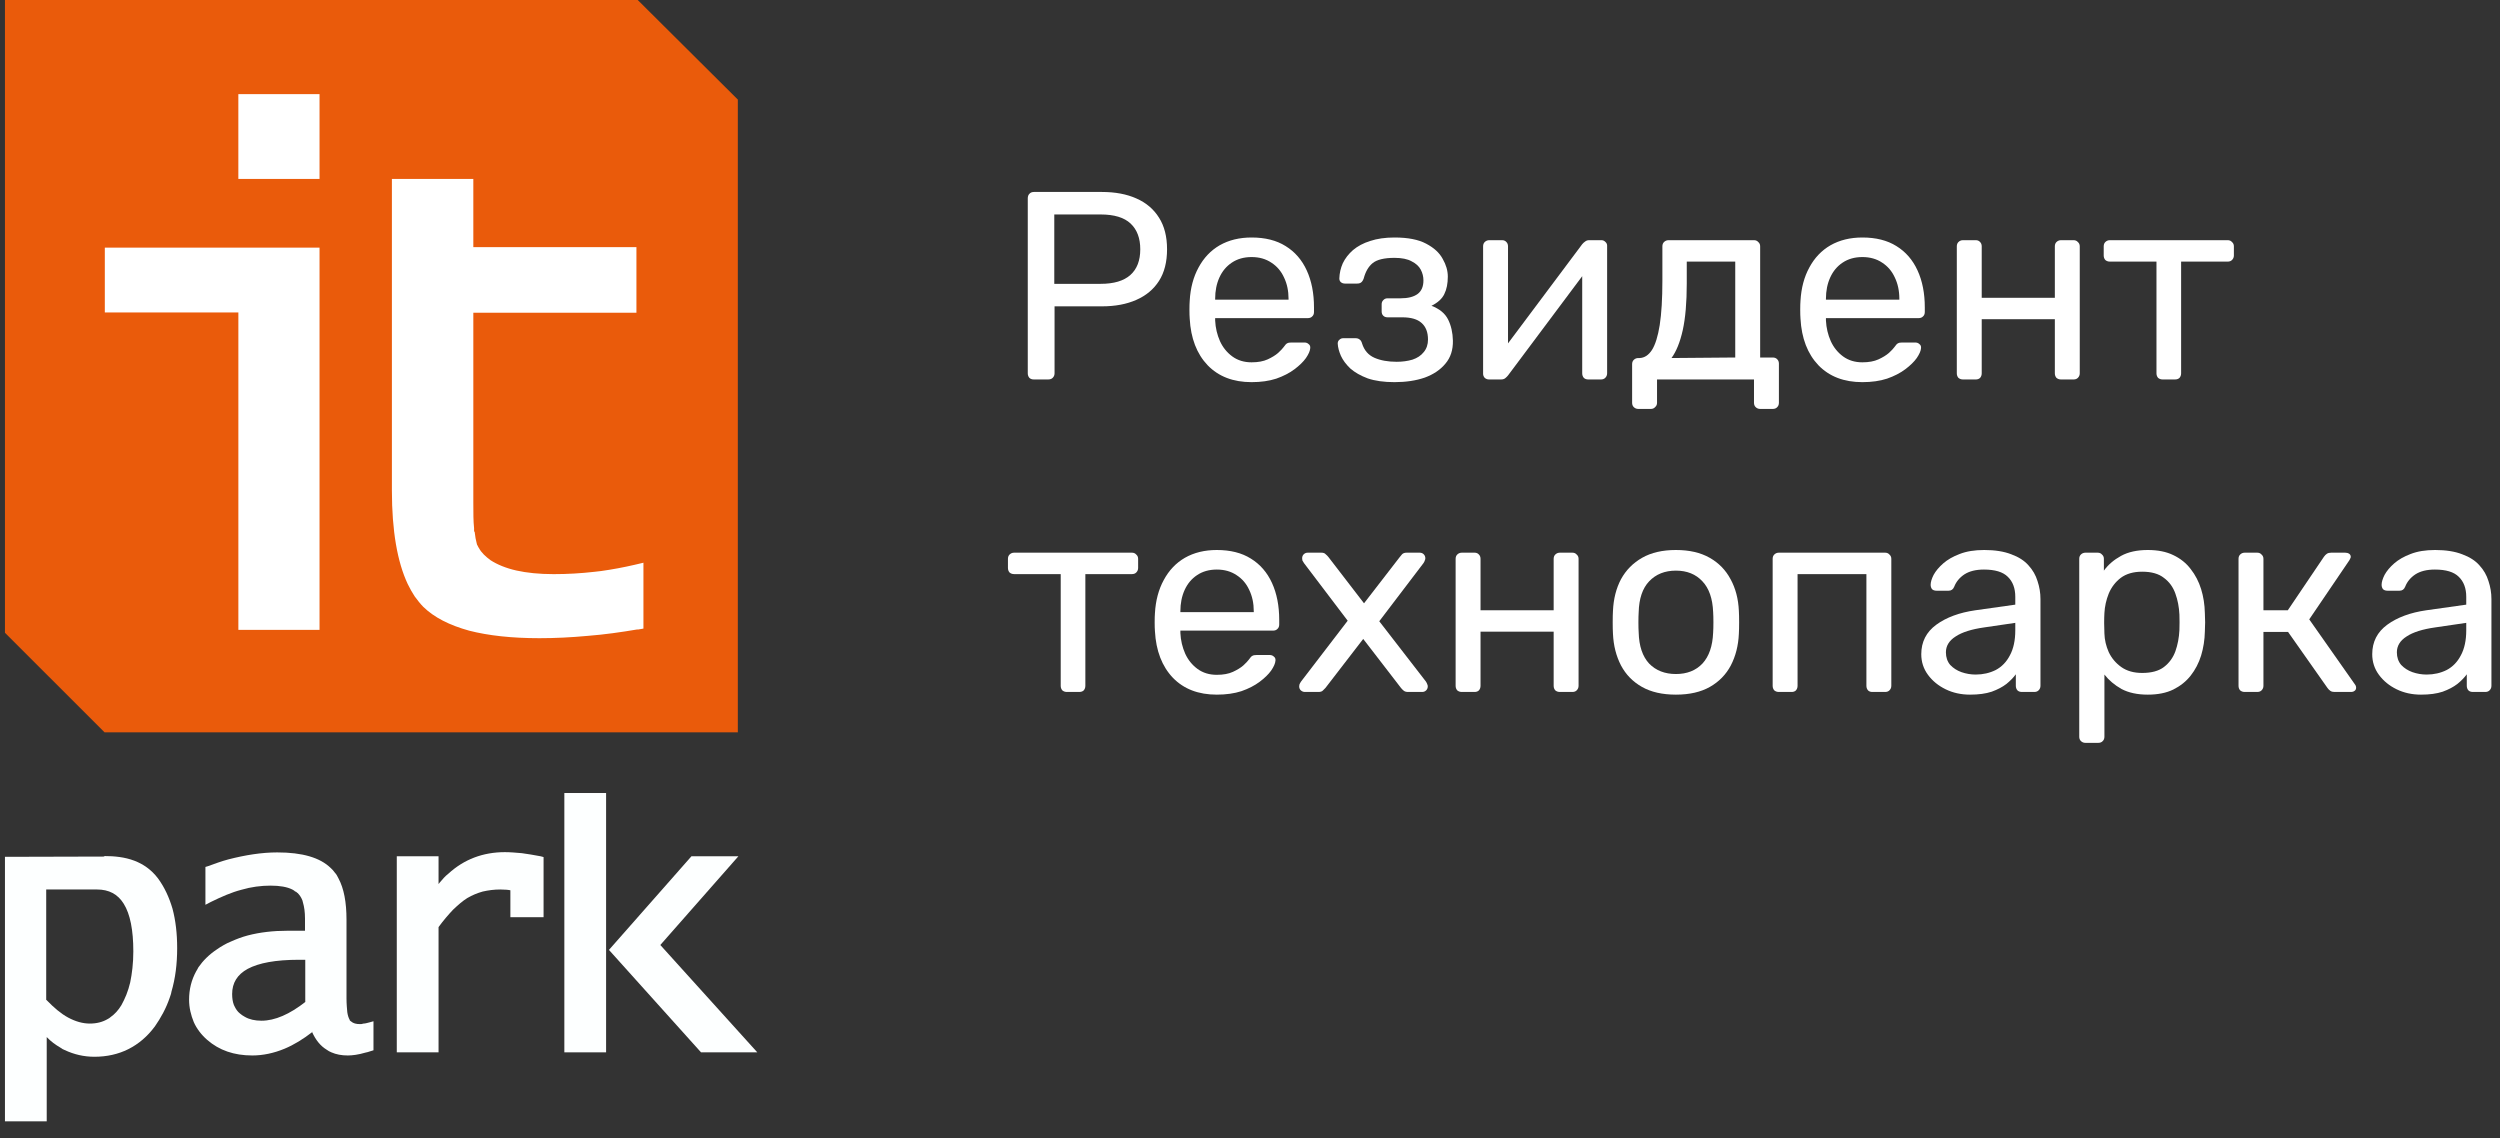
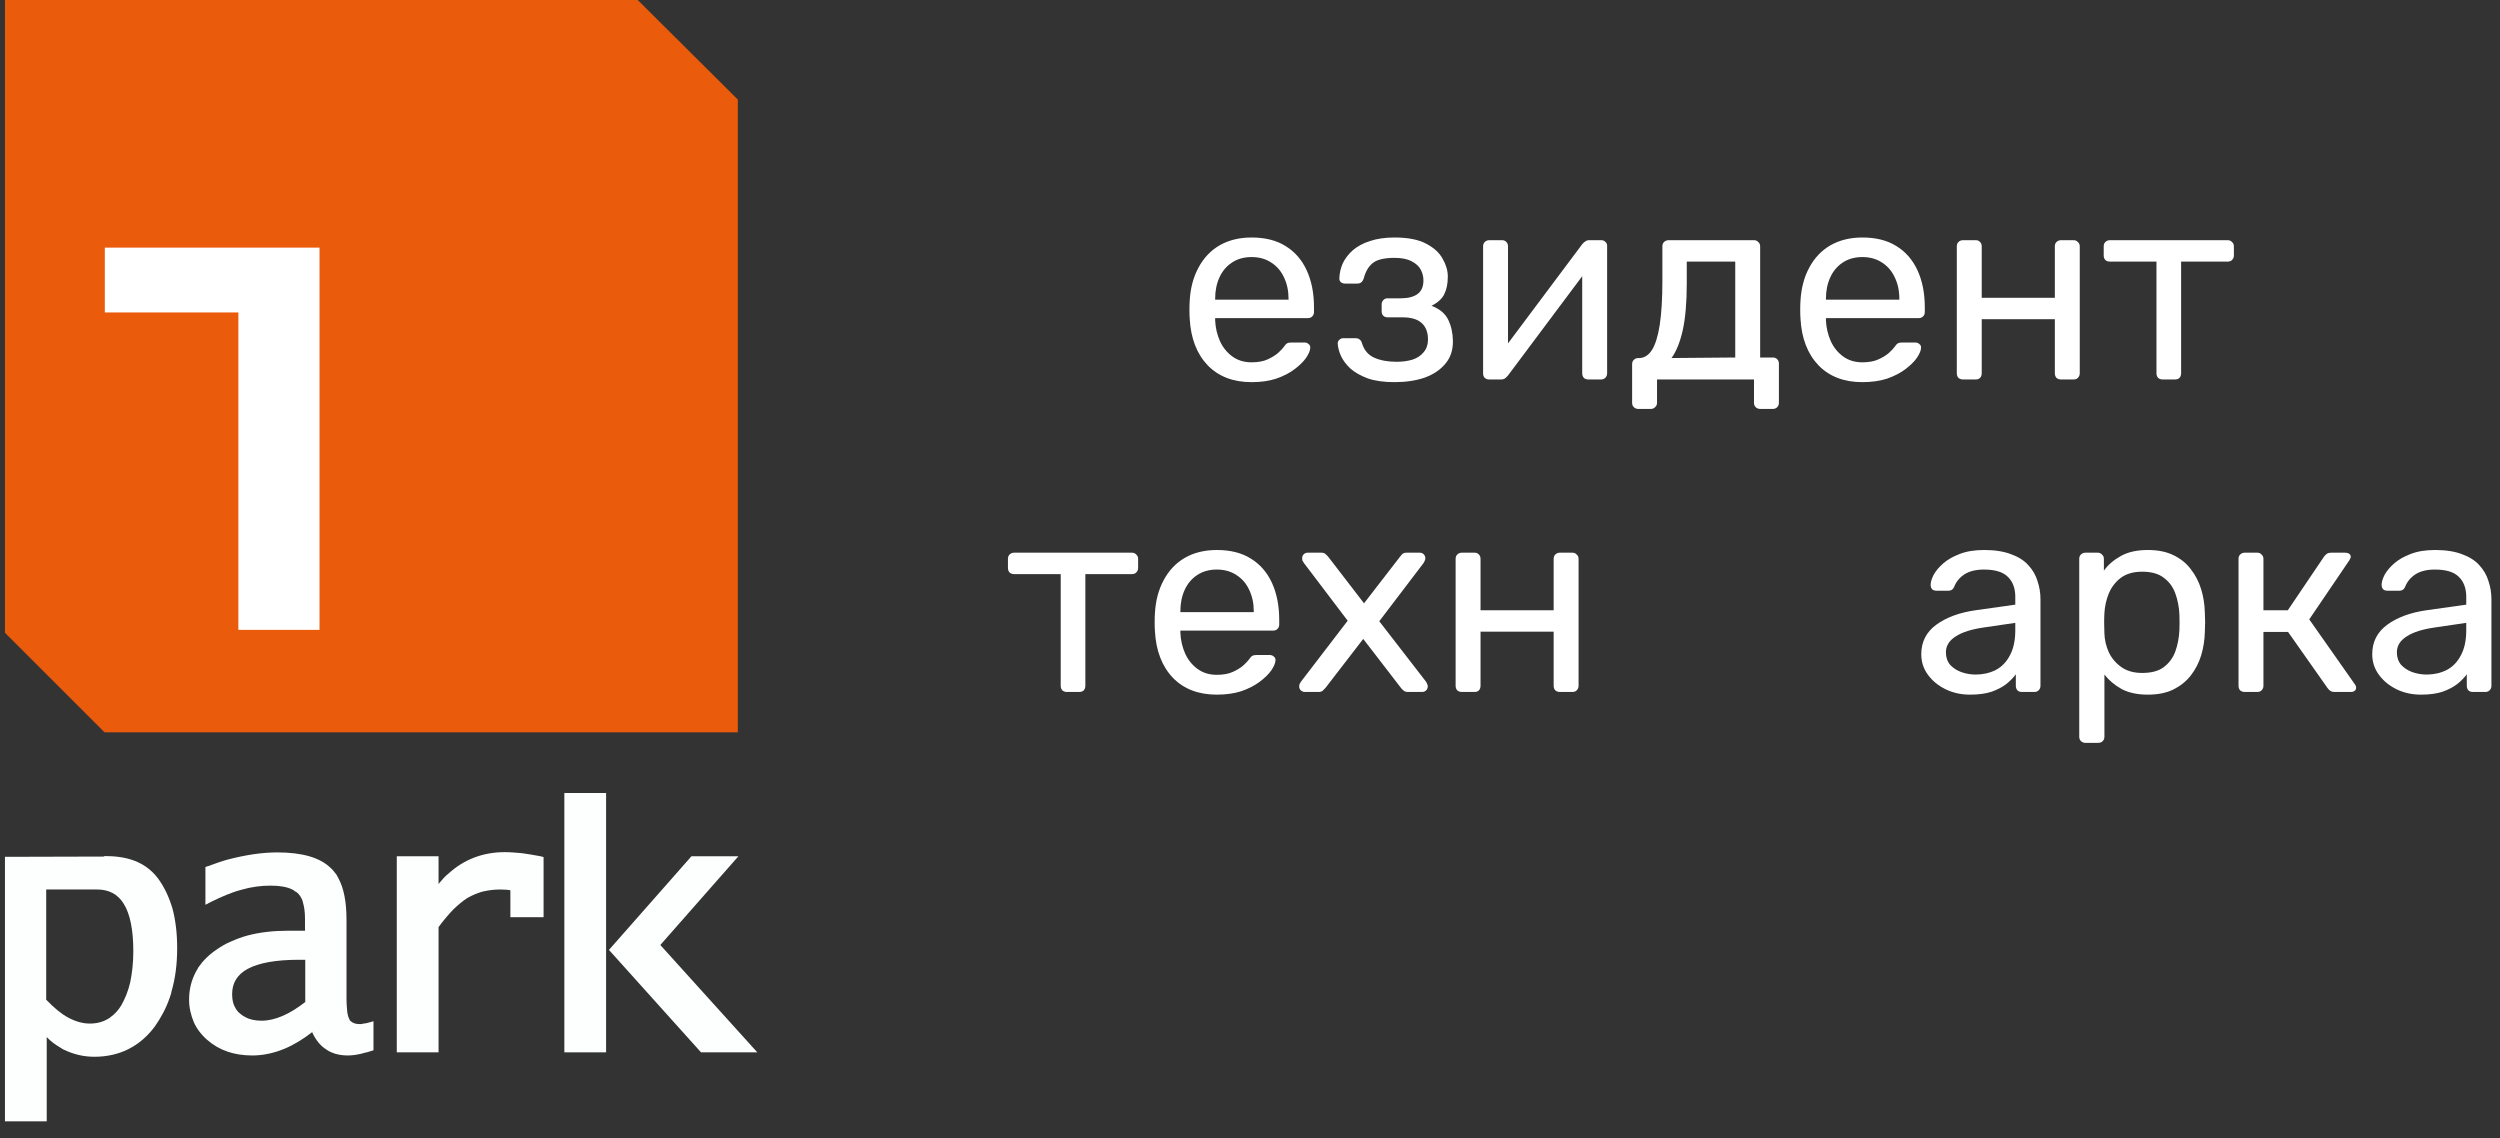
<svg xmlns="http://www.w3.org/2000/svg" width="112" height="51" viewBox="0 0 112 51" fill="none">
  <rect x="0" y="0" width="112" height="51" fill="#333333" stroke="none" />
  <g clip-path="url(#clip0_3025_38)">
    <path fill-rule="evenodd" clip-rule="evenodd" d="M28.57 0L33.055 4.461V32.809H4.684L0.222 28.348V0H28.57Z" fill="#EA5B0B" />
    <path fill-rule="evenodd" clip-rule="evenodd" d="M2.081 44.798C2.418 45.147 2.732 45.414 3.057 45.589C3.382 45.763 3.708 45.856 4.021 45.856C4.335 45.856 4.602 45.786 4.835 45.647C4.881 45.623 4.916 45.6 4.939 45.577C5.137 45.438 5.299 45.263 5.439 45.031C5.52 44.892 5.59 44.729 5.66 44.566C5.729 44.392 5.787 44.206 5.834 44.008C5.915 43.614 5.973 43.149 5.973 42.626C5.973 41.673 5.834 40.953 5.543 40.488C5.276 40.058 4.881 39.849 4.347 39.849H2.07V44.798H2.081ZM4.672 38.351C5.125 38.351 5.59 38.397 6.02 38.56C6.415 38.711 6.775 38.955 7.077 39.35C7.367 39.745 7.577 40.198 7.728 40.709C7.867 41.232 7.937 41.813 7.937 42.475C7.937 43.195 7.855 43.834 7.681 44.427C7.669 44.52 7.635 44.601 7.6 44.706C7.437 45.182 7.205 45.6 6.938 45.984C6.601 46.437 6.206 46.774 5.741 47.006C5.299 47.227 4.788 47.343 4.231 47.343C3.754 47.343 3.313 47.238 2.895 47.041C2.836 47.018 2.767 46.983 2.709 46.936C2.488 46.808 2.279 46.657 2.093 46.46V50.236H0.222V38.386C1.71 38.386 3.197 38.374 4.672 38.374V38.351Z" fill="#FDFFFF" />
    <path fill-rule="evenodd" clip-rule="evenodd" d="M30.976 38.362H33.079L29.582 42.336L33.927 47.145H31.406L27.281 42.556L30.976 38.362Z" fill="#FDFFFF" />
    <path fill-rule="evenodd" clip-rule="evenodd" d="M25.283 46.983V35.527H27.153V46.983V47.145H26.979H25.446H25.283V46.983Z" fill="#FDFFFF" />
    <path fill-rule="evenodd" clip-rule="evenodd" d="M17.776 38.362H19.647V39.605L19.693 39.547C19.821 39.396 19.937 39.256 20.088 39.14C20.785 38.501 21.634 38.176 22.621 38.176C22.853 38.176 23.109 38.199 23.376 38.222C23.632 38.257 23.922 38.304 24.224 38.362L24.352 38.397V41.092H22.865V39.884C22.865 39.884 22.737 39.86 22.691 39.86C22.598 39.86 22.505 39.849 22.412 39.849C22.133 39.849 21.878 39.884 21.622 39.942C21.378 40.011 21.157 40.104 20.936 40.232C20.727 40.36 20.518 40.546 20.297 40.755C20.088 40.976 19.868 41.231 19.647 41.533V47.145H17.776V38.373V38.362Z" fill="#FDFFFF" />
    <path fill-rule="evenodd" clip-rule="evenodd" d="M13.676 44.88V42.998H13.386C12.352 42.998 11.596 43.138 11.097 43.405C10.632 43.66 10.4 44.032 10.4 44.532C10.4 44.718 10.423 44.88 10.481 45.031C10.493 45.055 10.504 45.066 10.516 45.101C10.574 45.217 10.644 45.322 10.748 45.403C10.748 45.403 10.818 45.461 10.853 45.484C10.888 45.508 10.923 45.531 10.969 45.554C11.166 45.67 11.422 45.728 11.713 45.728C12.317 45.728 12.979 45.438 13.688 44.88H13.676ZM14.001 46.228C13.583 46.553 13.165 46.809 12.747 46.983C12.27 47.181 11.782 47.285 11.306 47.285C10.481 47.285 9.819 47.053 9.284 46.588C9.017 46.356 8.808 46.077 8.68 45.787C8.553 45.473 8.471 45.148 8.471 44.788C8.471 44.323 8.576 43.904 8.785 43.521C8.82 43.463 8.855 43.405 8.889 43.335C9.099 43.033 9.366 42.766 9.714 42.534C9.912 42.394 10.133 42.266 10.365 42.173C10.597 42.069 10.841 41.976 11.108 41.906C11.643 41.767 12.235 41.697 12.886 41.697H13.664V41.151C13.664 40.861 13.63 40.628 13.572 40.431C13.572 40.396 13.548 40.373 13.548 40.338C13.49 40.187 13.409 40.082 13.328 40.001H13.316C13.293 39.966 13.258 39.943 13.211 39.931C13.188 39.896 13.13 39.873 13.095 39.85C12.863 39.734 12.537 39.676 12.119 39.676C11.701 39.676 11.248 39.734 10.818 39.861C10.365 39.978 9.923 40.175 9.447 40.407L9.203 40.535V38.839L9.319 38.804C9.482 38.746 9.633 38.688 9.772 38.642C9.923 38.584 10.075 38.549 10.226 38.502C10.992 38.305 11.724 38.188 12.421 38.188C13.548 38.188 14.338 38.421 14.815 38.886C14.884 38.944 14.942 39.013 15.001 39.095C15.07 39.164 15.117 39.257 15.163 39.35C15.407 39.803 15.523 40.419 15.523 41.197V44.729C15.523 44.985 15.546 45.182 15.558 45.345C15.581 45.496 15.616 45.601 15.663 45.682C15.663 45.705 15.674 45.717 15.686 45.728C15.709 45.74 15.721 45.763 15.732 45.763C15.825 45.845 15.953 45.88 16.127 45.88C16.162 45.88 16.22 45.88 16.29 45.856C16.371 45.856 16.464 45.822 16.569 45.798L16.732 45.752V47.053C16.732 47.053 16.627 47.088 16.581 47.099C16.511 47.123 16.441 47.146 16.371 47.157C16.058 47.251 15.779 47.285 15.581 47.285C15.303 47.285 15.059 47.239 14.849 47.146C14.768 47.111 14.698 47.076 14.64 47.03C14.35 46.855 14.141 46.588 13.978 46.228H14.001Z" fill="#FDFFFF" />
-     <path fill-rule="evenodd" clip-rule="evenodd" d="M10.678 7.702V4.53V4.217H10.992H14.001H14.315V4.53V7.702V8.016H14.001H10.992H10.678V7.702Z" fill="white" />
-     <path fill-rule="evenodd" clip-rule="evenodd" d="M28.57 28.196C27.815 28.324 27.083 28.428 26.34 28.486C25.585 28.556 24.864 28.591 24.167 28.591C22.924 28.591 21.878 28.475 21.019 28.254C20.136 28.01 19.45 27.662 18.962 27.185C18.835 27.057 18.707 26.895 18.579 26.72C18.463 26.546 18.37 26.372 18.265 26.163C17.801 25.175 17.557 23.781 17.557 21.98V8.016H21.205V11.071H28.512V14.011H21.205V22.526C21.205 22.98 21.205 23.351 21.239 23.665V23.816H21.263C21.286 24.037 21.321 24.211 21.356 24.339C21.356 24.374 21.379 24.42 21.402 24.455C21.414 24.49 21.437 24.525 21.46 24.559C21.565 24.757 21.751 24.931 21.971 25.094C22.273 25.291 22.669 25.454 23.133 25.559C23.598 25.663 24.156 25.721 24.795 25.721H24.818C25.422 25.721 26.026 25.686 26.63 25.617L26.932 25.582C27.432 25.512 27.931 25.419 28.431 25.303L28.826 25.21V28.161L28.559 28.207L28.57 28.196Z" fill="white" />
    <path fill-rule="evenodd" clip-rule="evenodd" d="M10.679 27.905V13.998H5.009H4.696V13.673V11.419V11.094H5.009H14.002H14.315V11.419V27.905V28.218H14.002H11.004H10.679V27.905Z" fill="white" />
  </g>
  <path d="M108.46 31.12C108.06 31.12 107.696 31.04 107.368 30.88C107.04 30.72 106.776 30.504 106.576 30.232C106.376 29.96 106.276 29.652 106.276 29.308C106.276 28.756 106.5 28.316 106.948 27.988C107.396 27.66 107.98 27.444 108.7 27.34L110.488 27.088V26.74C110.488 26.356 110.376 26.056 110.152 25.84C109.936 25.624 109.58 25.516 109.084 25.516C108.724 25.516 108.432 25.588 108.208 25.732C107.992 25.876 107.84 26.06 107.752 26.284C107.704 26.404 107.62 26.464 107.5 26.464H106.96C106.872 26.464 106.804 26.44 106.756 26.392C106.716 26.336 106.696 26.272 106.696 26.2C106.696 26.08 106.74 25.932 106.828 25.756C106.924 25.58 107.068 25.408 107.26 25.24C107.452 25.072 107.696 24.932 107.992 24.82C108.296 24.7 108.664 24.64 109.096 24.64C109.576 24.64 109.98 24.704 110.308 24.832C110.636 24.952 110.892 25.116 111.076 25.324C111.268 25.532 111.404 25.768 111.484 26.032C111.572 26.296 111.616 26.564 111.616 26.836V30.724C111.616 30.804 111.588 30.872 111.532 30.928C111.484 30.976 111.42 31 111.34 31H110.788C110.7 31 110.632 30.976 110.584 30.928C110.536 30.872 110.512 30.804 110.512 30.724V30.208C110.408 30.352 110.268 30.496 110.092 30.64C109.916 30.776 109.696 30.892 109.432 30.988C109.168 31.076 108.844 31.12 108.46 31.12ZM108.712 30.22C109.04 30.22 109.34 30.152 109.612 30.016C109.884 29.872 110.096 29.652 110.248 29.356C110.408 29.06 110.488 28.688 110.488 28.24V27.904L109.096 28.108C108.528 28.188 108.1 28.324 107.812 28.516C107.524 28.7 107.38 28.936 107.38 29.224C107.38 29.448 107.444 29.636 107.572 29.788C107.708 29.932 107.876 30.04 108.076 30.112C108.284 30.184 108.496 30.22 108.712 30.22Z" fill="white" />
  <path d="M100.562 31C100.482 31 100.414 30.976 100.358 30.928C100.31 30.872 100.286 30.804 100.286 30.724V25.036C100.286 24.956 100.31 24.892 100.358 24.844C100.414 24.788 100.482 24.76 100.562 24.76H101.126C101.206 24.76 101.27 24.788 101.318 24.844C101.374 24.892 101.402 24.956 101.402 25.036V27.34H102.494L104.114 24.94C104.154 24.884 104.198 24.84 104.246 24.808C104.294 24.776 104.358 24.76 104.438 24.76H105.062C105.134 24.76 105.194 24.776 105.242 24.808C105.29 24.84 105.314 24.888 105.314 24.952C105.314 24.968 105.306 24.992 105.29 25.024C105.282 25.048 105.27 25.072 105.254 25.096L103.454 27.748L105.494 30.652C105.534 30.7 105.554 30.752 105.554 30.808C105.554 30.872 105.53 30.92 105.482 30.952C105.442 30.984 105.386 31 105.314 31H104.582C104.51 31 104.45 30.984 104.402 30.952C104.354 30.92 104.31 30.876 104.27 30.82L102.506 28.312H101.402V30.724C101.402 30.804 101.374 30.872 101.318 30.928C101.27 30.976 101.206 31 101.126 31H100.562Z" fill="white" />
  <path d="M93.426 33.28C93.346 33.28 93.278 33.252 93.222 33.196C93.174 33.148 93.15 33.084 93.15 33.004V25.036C93.15 24.956 93.174 24.892 93.222 24.844C93.278 24.788 93.346 24.76 93.426 24.76H93.978C94.058 24.76 94.122 24.788 94.17 24.844C94.226 24.892 94.254 24.956 94.254 25.036V25.564C94.446 25.3 94.702 25.08 95.022 24.904C95.342 24.728 95.742 24.64 96.222 24.64C96.67 24.64 97.05 24.716 97.362 24.868C97.682 25.02 97.942 25.228 98.142 25.492C98.35 25.756 98.506 26.056 98.61 26.392C98.714 26.728 98.77 27.088 98.778 27.472C98.786 27.6 98.79 27.736 98.79 27.88C98.79 28.024 98.786 28.16 98.778 28.288C98.77 28.664 98.714 29.024 98.61 29.368C98.506 29.704 98.35 30.004 98.142 30.268C97.942 30.524 97.682 30.732 97.362 30.892C97.05 31.044 96.67 31.12 96.222 31.12C95.758 31.12 95.366 31.036 95.046 30.868C94.734 30.692 94.478 30.476 94.278 30.22V33.004C94.278 33.084 94.254 33.148 94.206 33.196C94.158 33.252 94.09 33.28 94.002 33.28H93.426ZM95.97 30.148C96.386 30.148 96.71 30.06 96.942 29.884C97.182 29.7 97.354 29.464 97.458 29.176C97.562 28.88 97.622 28.564 97.638 28.228C97.646 27.996 97.646 27.764 97.638 27.532C97.622 27.196 97.562 26.884 97.458 26.596C97.354 26.3 97.182 26.064 96.942 25.888C96.71 25.704 96.386 25.612 95.97 25.612C95.578 25.612 95.258 25.704 95.01 25.888C94.77 26.072 94.59 26.308 94.47 26.596C94.358 26.876 94.294 27.164 94.278 27.46C94.27 27.588 94.266 27.74 94.266 27.916C94.266 28.092 94.27 28.248 94.278 28.384C94.286 28.664 94.35 28.94 94.47 29.212C94.598 29.484 94.786 29.708 95.034 29.884C95.282 30.06 95.594 30.148 95.97 30.148Z" fill="white" />
  <path d="M88.257 31.12C87.857 31.12 87.493 31.04 87.165 30.88C86.837 30.72 86.573 30.504 86.373 30.232C86.173 29.96 86.073 29.652 86.073 29.308C86.073 28.756 86.297 28.316 86.745 27.988C87.193 27.66 87.777 27.444 88.497 27.34L90.285 27.088V26.74C90.285 26.356 90.173 26.056 89.949 25.84C89.733 25.624 89.377 25.516 88.881 25.516C88.521 25.516 88.229 25.588 88.005 25.732C87.789 25.876 87.637 26.06 87.549 26.284C87.501 26.404 87.417 26.464 87.297 26.464H86.757C86.669 26.464 86.601 26.44 86.553 26.392C86.513 26.336 86.493 26.272 86.493 26.2C86.493 26.08 86.537 25.932 86.625 25.756C86.721 25.58 86.865 25.408 87.057 25.24C87.249 25.072 87.493 24.932 87.789 24.82C88.093 24.7 88.461 24.64 88.893 24.64C89.373 24.64 89.777 24.704 90.105 24.832C90.433 24.952 90.689 25.116 90.873 25.324C91.065 25.532 91.201 25.768 91.281 26.032C91.369 26.296 91.413 26.564 91.413 26.836V30.724C91.413 30.804 91.385 30.872 91.329 30.928C91.281 30.976 91.217 31 91.137 31H90.585C90.497 31 90.429 30.976 90.381 30.928C90.333 30.872 90.309 30.804 90.309 30.724V30.208C90.205 30.352 90.065 30.496 89.889 30.64C89.713 30.776 89.493 30.892 89.229 30.988C88.965 31.076 88.641 31.12 88.257 31.12ZM88.509 30.22C88.837 30.22 89.137 30.152 89.409 30.016C89.681 29.872 89.893 29.652 90.045 29.356C90.205 29.06 90.285 28.688 90.285 28.24V27.904L88.893 28.108C88.325 28.188 87.897 28.324 87.609 28.516C87.321 28.7 87.177 28.936 87.177 29.224C87.177 29.448 87.241 29.636 87.369 29.788C87.505 29.932 87.673 30.04 87.873 30.112C88.081 30.184 88.293 30.22 88.509 30.22Z" fill="white" />
-   <path d="M79.691 31C79.611 31 79.543 30.976 79.487 30.928C79.439 30.872 79.415 30.804 79.415 30.724V25.036C79.415 24.956 79.439 24.892 79.487 24.844C79.543 24.788 79.611 24.76 79.691 24.76H84.455C84.535 24.76 84.599 24.788 84.647 24.844C84.703 24.892 84.731 24.956 84.731 25.036V30.724C84.731 30.804 84.703 30.872 84.647 30.928C84.599 30.976 84.535 31 84.455 31H83.879C83.799 31 83.735 30.976 83.687 30.928C83.639 30.872 83.615 30.804 83.615 30.724V25.72H80.531V30.724C80.531 30.804 80.507 30.872 80.459 30.928C80.411 30.976 80.347 31 80.267 31H79.691Z" fill="white" />
-   <path d="M75.081 31.12C74.473 31.12 73.965 31.004 73.557 30.772C73.149 30.54 72.837 30.22 72.621 29.812C72.405 29.396 72.285 28.924 72.261 28.396C72.253 28.26 72.249 28.088 72.249 27.88C72.249 27.664 72.253 27.492 72.261 27.364C72.285 26.828 72.405 26.356 72.621 25.948C72.845 25.54 73.161 25.22 73.569 24.988C73.977 24.756 74.481 24.64 75.081 24.64C75.681 24.64 76.185 24.756 76.593 24.988C77.001 25.22 77.313 25.54 77.529 25.948C77.753 26.356 77.877 26.828 77.901 27.364C77.909 27.492 77.913 27.664 77.913 27.88C77.913 28.088 77.909 28.26 77.901 28.396C77.877 28.924 77.757 29.396 77.541 29.812C77.325 30.22 77.013 30.54 76.605 30.772C76.197 31.004 75.689 31.12 75.081 31.12ZM75.081 30.196C75.577 30.196 75.973 30.04 76.269 29.728C76.565 29.408 76.725 28.944 76.749 28.336C76.757 28.216 76.761 28.064 76.761 27.88C76.761 27.696 76.757 27.544 76.749 27.424C76.725 26.816 76.565 26.356 76.269 26.044C75.973 25.724 75.577 25.564 75.081 25.564C74.585 25.564 74.185 25.724 73.881 26.044C73.585 26.356 73.429 26.816 73.413 27.424C73.405 27.544 73.401 27.696 73.401 27.88C73.401 28.064 73.405 28.216 73.413 28.336C73.429 28.944 73.585 29.408 73.881 29.728C74.185 30.04 74.585 30.196 75.081 30.196Z" fill="white" />
  <path d="M65.488 31C65.408 31 65.34 30.976 65.284 30.928C65.236 30.872 65.212 30.804 65.212 30.724V25.036C65.212 24.956 65.236 24.892 65.284 24.844C65.34 24.788 65.408 24.76 65.488 24.76H66.064C66.144 24.76 66.208 24.788 66.256 24.844C66.304 24.892 66.328 24.956 66.328 25.036V27.34H69.604V25.036C69.604 24.956 69.628 24.892 69.676 24.844C69.732 24.788 69.8 24.76 69.88 24.76H70.444C70.524 24.76 70.588 24.788 70.636 24.844C70.692 24.892 70.72 24.956 70.72 25.036V30.724C70.72 30.804 70.692 30.872 70.636 30.928C70.588 30.976 70.524 31 70.444 31H69.88C69.8 31 69.732 30.976 69.676 30.928C69.628 30.872 69.604 30.804 69.604 30.724V28.3H66.328V30.724C66.328 30.804 66.304 30.872 66.256 30.928C66.208 30.976 66.144 31 66.064 31H65.488Z" fill="white" />
  <path d="M58.456 31C58.392 31 58.331 30.976 58.276 30.928C58.227 30.88 58.203 30.82 58.203 30.748C58.203 30.724 58.208 30.696 58.215 30.664C58.231 30.624 58.255 30.58 58.288 30.532L60.376 27.808L58.419 25.228C58.388 25.18 58.364 25.14 58.347 25.108C58.34 25.076 58.336 25.044 58.336 25.012C58.336 24.94 58.359 24.88 58.407 24.832C58.456 24.784 58.516 24.76 58.587 24.76H59.2C59.288 24.76 59.352 24.784 59.392 24.832C59.44 24.872 59.48 24.912 59.511 24.952L61.108 27.028L62.703 24.964C62.736 24.924 62.772 24.88 62.812 24.832C62.859 24.784 62.928 24.76 63.016 24.76H63.603C63.675 24.76 63.736 24.784 63.783 24.832C63.831 24.88 63.855 24.94 63.855 25.012C63.855 25.044 63.847 25.076 63.831 25.108C63.824 25.14 63.803 25.18 63.772 25.228L61.791 27.832L63.88 30.532C63.911 30.58 63.931 30.62 63.94 30.652C63.956 30.684 63.964 30.716 63.964 30.748C63.964 30.82 63.94 30.88 63.892 30.928C63.843 30.976 63.783 31 63.712 31H63.075C62.995 31 62.931 30.98 62.883 30.94C62.836 30.9 62.795 30.86 62.764 30.82L61.072 28.624L59.38 30.82C59.347 30.852 59.307 30.892 59.26 30.94C59.219 30.98 59.156 31 59.068 31H58.456Z" fill="white" />
  <path d="M54.513 31.12C53.689 31.12 53.033 30.868 52.545 30.364C52.057 29.852 51.789 29.156 51.741 28.276C51.733 28.172 51.729 28.04 51.729 27.88C51.729 27.712 51.733 27.576 51.741 27.472C51.773 26.904 51.905 26.408 52.137 25.984C52.369 25.552 52.685 25.22 53.085 24.988C53.493 24.756 53.969 24.64 54.513 24.64C55.121 24.64 55.629 24.768 56.037 25.024C56.453 25.28 56.769 25.644 56.985 26.116C57.201 26.588 57.309 27.14 57.309 27.772V27.976C57.309 28.064 57.281 28.132 57.225 28.18C57.177 28.228 57.113 28.252 57.033 28.252H52.881C52.881 28.26 52.881 28.276 52.881 28.3C52.881 28.324 52.881 28.344 52.881 28.36C52.897 28.688 52.969 28.996 53.097 29.284C53.225 29.564 53.409 29.792 53.649 29.968C53.889 30.144 54.177 30.232 54.513 30.232C54.801 30.232 55.041 30.188 55.233 30.1C55.425 30.012 55.581 29.916 55.701 29.812C55.821 29.7 55.901 29.616 55.941 29.56C56.013 29.456 56.069 29.396 56.109 29.38C56.149 29.356 56.213 29.344 56.301 29.344H56.877C56.957 29.344 57.021 29.368 57.069 29.416C57.125 29.456 57.149 29.516 57.141 29.596C57.133 29.716 57.069 29.864 56.949 30.04C56.829 30.208 56.657 30.376 56.433 30.544C56.209 30.712 55.937 30.852 55.617 30.964C55.297 31.068 54.929 31.12 54.513 31.12ZM52.881 27.424H56.169V27.388C56.169 27.028 56.101 26.708 55.965 26.428C55.837 26.148 55.649 25.928 55.401 25.768C55.153 25.6 54.857 25.516 54.513 25.516C54.169 25.516 53.873 25.6 53.625 25.768C53.385 25.928 53.201 26.148 53.073 26.428C52.945 26.708 52.881 27.028 52.881 27.388V27.424Z" fill="white" />
  <path d="M47.796 31C47.716 31 47.648 30.976 47.592 30.928C47.544 30.872 47.52 30.804 47.52 30.724V25.72H45.432C45.352 25.72 45.284 25.696 45.228 25.648C45.18 25.592 45.156 25.524 45.156 25.444V25.036C45.156 24.956 45.18 24.892 45.228 24.844C45.284 24.788 45.352 24.76 45.432 24.76H50.712C50.792 24.76 50.856 24.788 50.904 24.844C50.96 24.892 50.988 24.956 50.988 25.036V25.444C50.988 25.524 50.96 25.592 50.904 25.648C50.856 25.696 50.792 25.72 50.712 25.72H48.624V30.724C48.624 30.804 48.6 30.872 48.552 30.928C48.504 30.976 48.436 31 48.348 31H47.796Z" fill="white" />
  <path d="M96.886 17C96.806 17 96.738 16.976 96.682 16.928C96.634 16.872 96.61 16.804 96.61 16.724V11.72H94.522C94.442 11.72 94.374 11.696 94.318 11.648C94.27 11.592 94.246 11.524 94.246 11.444V11.036C94.246 10.956 94.27 10.892 94.318 10.844C94.374 10.788 94.442 10.76 94.522 10.76H99.802C99.882 10.76 99.946 10.788 99.994 10.844C100.05 10.892 100.078 10.956 100.078 11.036V11.444C100.078 11.524 100.05 11.592 99.994 11.648C99.946 11.696 99.882 11.72 99.802 11.72H97.714V16.724C97.714 16.804 97.69 16.872 97.642 16.928C97.594 16.976 97.526 17 97.438 17H96.886Z" fill="white" />
  <path d="M87.941 17C87.861 17 87.793 16.976 87.737 16.928C87.689 16.872 87.665 16.804 87.665 16.724V11.036C87.665 10.956 87.689 10.892 87.737 10.844C87.793 10.788 87.861 10.76 87.941 10.76H88.517C88.597 10.76 88.661 10.788 88.709 10.844C88.757 10.892 88.781 10.956 88.781 11.036V13.34H92.057V11.036C92.057 10.956 92.081 10.892 92.129 10.844C92.185 10.788 92.253 10.76 92.333 10.76H92.897C92.977 10.76 93.041 10.788 93.089 10.844C93.145 10.892 93.173 10.956 93.173 11.036V16.724C93.173 16.804 93.145 16.872 93.089 16.928C93.041 16.976 92.977 17 92.897 17H92.333C92.253 17 92.185 16.976 92.129 16.928C92.081 16.872 92.057 16.804 92.057 16.724V14.3H88.781V16.724C88.781 16.804 88.757 16.872 88.709 16.928C88.661 16.976 88.597 17 88.517 17H87.941Z" fill="white" />
  <path d="M83.434 17.12C82.611 17.12 81.954 16.868 81.466 16.364C80.978 15.852 80.71 15.156 80.662 14.276C80.654 14.172 80.65 14.04 80.65 13.88C80.65 13.712 80.654 13.576 80.662 13.472C80.695 12.904 80.826 12.408 81.058 11.984C81.29 11.552 81.606 11.22 82.007 10.988C82.415 10.756 82.891 10.64 83.434 10.64C84.043 10.64 84.55 10.768 84.959 11.024C85.374 11.28 85.691 11.644 85.906 12.116C86.123 12.588 86.231 13.14 86.231 13.772V13.976C86.231 14.064 86.203 14.132 86.147 14.18C86.099 14.228 86.034 14.252 85.954 14.252H81.802C81.802 14.26 81.802 14.276 81.802 14.3C81.802 14.324 81.802 14.344 81.802 14.36C81.819 14.688 81.891 14.996 82.019 15.284C82.147 15.564 82.331 15.792 82.57 15.968C82.811 16.144 83.099 16.232 83.434 16.232C83.722 16.232 83.963 16.188 84.154 16.1C84.347 16.012 84.502 15.916 84.623 15.812C84.743 15.7 84.823 15.616 84.862 15.56C84.934 15.456 84.99 15.396 85.031 15.38C85.07 15.356 85.135 15.344 85.222 15.344H85.799C85.879 15.344 85.942 15.368 85.99 15.416C86.046 15.456 86.07 15.516 86.062 15.596C86.055 15.716 85.99 15.864 85.871 16.04C85.751 16.208 85.579 16.376 85.355 16.544C85.13 16.712 84.859 16.852 84.538 16.964C84.219 17.068 83.85 17.12 83.434 17.12ZM81.802 13.424H85.091V13.388C85.091 13.028 85.022 12.708 84.886 12.428C84.758 12.148 84.57 11.928 84.323 11.768C84.075 11.6 83.778 11.516 83.434 11.516C83.091 11.516 82.794 11.6 82.546 11.768C82.306 11.928 82.123 12.148 81.995 12.428C81.867 12.708 81.802 13.028 81.802 13.388V13.424Z" fill="white" />
  <path d="M73.395 18.32C73.315 18.32 73.247 18.292 73.191 18.236C73.143 18.188 73.119 18.124 73.119 18.044V16.316C73.119 16.236 73.143 16.172 73.191 16.124C73.247 16.068 73.315 16.04 73.395 16.04H73.455C73.671 16.032 73.855 15.912 74.007 15.68C74.159 15.44 74.275 15.068 74.355 14.564C74.435 14.052 74.475 13.388 74.475 12.572V11.036C74.475 10.956 74.499 10.892 74.547 10.844C74.603 10.788 74.671 10.76 74.751 10.76H78.579C78.659 10.76 78.723 10.788 78.771 10.844C78.827 10.892 78.855 10.956 78.855 11.036V16.016H79.419C79.507 16.016 79.575 16.044 79.623 16.1C79.671 16.148 79.695 16.212 79.695 16.292V18.044C79.695 18.124 79.671 18.188 79.623 18.236C79.575 18.292 79.507 18.32 79.419 18.32H78.855C78.775 18.32 78.707 18.292 78.651 18.236C78.603 18.188 78.579 18.124 78.579 18.044V17H74.235V18.044C74.235 18.124 74.207 18.188 74.151 18.236C74.103 18.292 74.039 18.32 73.959 18.32H73.395ZM74.883 16.04L77.739 16.016V11.72H75.567V12.704C75.567 13.552 75.507 14.248 75.387 14.792C75.267 15.328 75.099 15.744 74.883 16.04Z" fill="white" />
  <path d="M66.707 17C66.635 17 66.571 16.976 66.515 16.928C66.467 16.872 66.443 16.812 66.443 16.748V11.036C66.443 10.956 66.467 10.892 66.515 10.844C66.571 10.788 66.639 10.76 66.719 10.76H67.295C67.375 10.76 67.439 10.788 67.487 10.844C67.535 10.892 67.559 10.956 67.559 11.036V16.124L67.247 15.8L70.883 10.94C70.923 10.892 70.967 10.852 71.015 10.82C71.063 10.78 71.123 10.76 71.195 10.76H71.747C71.811 10.76 71.867 10.784 71.915 10.832C71.971 10.88 71.999 10.936 71.999 11V16.724C71.999 16.804 71.971 16.872 71.915 16.928C71.867 16.976 71.803 17 71.723 17H71.159C71.071 17 71.003 16.976 70.955 16.928C70.907 16.872 70.883 16.804 70.883 16.724V11.936L71.219 11.924L67.559 16.82C67.527 16.86 67.487 16.9 67.439 16.94C67.391 16.98 67.327 17 67.247 17H66.707Z" fill="white" />
  <path d="M62.474 17.12C62.002 17.12 61.602 17.064 61.274 16.952C60.954 16.832 60.694 16.684 60.494 16.508C60.302 16.324 60.162 16.136 60.074 15.944C59.986 15.744 59.938 15.56 59.93 15.392C59.93 15.32 59.954 15.264 60.002 15.224C60.05 15.176 60.106 15.152 60.17 15.152H60.734C60.806 15.152 60.866 15.172 60.914 15.212C60.962 15.244 60.998 15.304 61.022 15.392C61.118 15.696 61.302 15.908 61.574 16.028C61.846 16.148 62.178 16.208 62.57 16.208C62.826 16.208 63.062 16.176 63.278 16.112C63.494 16.04 63.662 15.928 63.782 15.776C63.91 15.624 63.974 15.436 63.974 15.212C63.974 14.884 63.878 14.636 63.686 14.468C63.502 14.3 63.214 14.216 62.822 14.216H62.162C62.082 14.216 62.018 14.192 61.97 14.144C61.922 14.096 61.898 14.032 61.898 13.952V13.628C61.898 13.556 61.922 13.496 61.97 13.448C62.018 13.392 62.082 13.364 62.162 13.364H62.75C63.078 13.364 63.33 13.3 63.506 13.172C63.682 13.044 63.77 12.84 63.77 12.56C63.77 12.392 63.73 12.232 63.65 12.08C63.57 11.928 63.434 11.804 63.242 11.708C63.058 11.604 62.802 11.552 62.474 11.552C62.01 11.552 61.682 11.632 61.49 11.792C61.306 11.944 61.174 12.172 61.094 12.476C61.062 12.564 61.022 12.624 60.974 12.656C60.934 12.688 60.874 12.704 60.794 12.704H60.254C60.182 12.704 60.122 12.684 60.074 12.644C60.026 12.604 60.002 12.548 60.002 12.476C60.01 12.236 60.062 12.008 60.158 11.792C60.262 11.576 60.414 11.38 60.614 11.204C60.822 11.028 61.078 10.892 61.382 10.796C61.694 10.692 62.058 10.64 62.474 10.64C63.074 10.64 63.546 10.732 63.89 10.916C64.242 11.1 64.49 11.328 64.634 11.6C64.786 11.864 64.862 12.128 64.862 12.392C64.862 12.704 64.81 12.964 64.706 13.172C64.61 13.38 64.418 13.556 64.13 13.7C64.49 13.836 64.738 14.04 64.874 14.312C65.01 14.584 65.082 14.9 65.09 15.26C65.098 15.676 64.986 16.02 64.754 16.292C64.53 16.564 64.222 16.772 63.83 16.916C63.438 17.052 62.986 17.12 62.474 17.12Z" fill="white" />
  <path d="M56.071 17.12C55.247 17.12 54.591 16.868 54.103 16.364C53.615 15.852 53.347 15.156 53.299 14.276C53.291 14.172 53.287 14.04 53.287 13.88C53.287 13.712 53.291 13.576 53.299 13.472C53.331 12.904 53.463 12.408 53.695 11.984C53.927 11.552 54.243 11.22 54.643 10.988C55.051 10.756 55.527 10.64 56.071 10.64C56.679 10.64 57.187 10.768 57.595 11.024C58.011 11.28 58.327 11.644 58.543 12.116C58.759 12.588 58.867 13.14 58.867 13.772V13.976C58.867 14.064 58.839 14.132 58.783 14.18C58.735 14.228 58.671 14.252 58.591 14.252H54.439C54.439 14.26 54.439 14.276 54.439 14.3C54.439 14.324 54.439 14.344 54.439 14.36C54.455 14.688 54.527 14.996 54.655 15.284C54.783 15.564 54.967 15.792 55.207 15.968C55.447 16.144 55.735 16.232 56.071 16.232C56.359 16.232 56.599 16.188 56.791 16.1C56.983 16.012 57.139 15.916 57.259 15.812C57.379 15.7 57.459 15.616 57.499 15.56C57.571 15.456 57.627 15.396 57.667 15.38C57.707 15.356 57.771 15.344 57.859 15.344H58.435C58.515 15.344 58.579 15.368 58.627 15.416C58.683 15.456 58.707 15.516 58.699 15.596C58.691 15.716 58.627 15.864 58.507 16.04C58.387 16.208 58.215 16.376 57.991 16.544C57.767 16.712 57.495 16.852 57.175 16.964C56.855 17.068 56.487 17.12 56.071 17.12ZM54.439 13.424H57.727V13.388C57.727 13.028 57.659 12.708 57.523 12.428C57.395 12.148 57.207 11.928 56.959 11.768C56.711 11.6 56.415 11.516 56.071 11.516C55.727 11.516 55.431 11.6 55.183 11.768C54.943 11.928 54.759 12.148 54.631 12.428C54.503 12.708 54.439 13.028 54.439 13.388V13.424Z" fill="white" />
-   <path d="M46.32 17C46.232 17 46.164 16.976 46.116 16.928C46.068 16.872 46.044 16.804 46.044 16.724V8.888C46.044 8.8 46.068 8.732 46.116 8.684C46.164 8.628 46.232 8.6 46.32 8.6H49.368C49.96 8.6 50.472 8.696 50.904 8.888C51.344 9.08 51.684 9.368 51.924 9.752C52.164 10.128 52.284 10.6 52.284 11.168C52.284 11.736 52.164 12.208 51.924 12.584C51.684 12.96 51.344 13.244 50.904 13.436C50.472 13.628 49.96 13.724 49.368 13.724H47.244V16.724C47.244 16.804 47.216 16.872 47.16 16.928C47.112 16.976 47.044 17 46.956 17H46.32ZM47.232 12.716H49.308C49.9 12.716 50.344 12.584 50.64 12.32C50.936 12.056 51.084 11.672 51.084 11.168C51.084 10.672 50.94 10.288 50.652 10.016C50.364 9.744 49.916 9.608 49.308 9.608H47.232V12.716Z" fill="white" />
  <defs>
    <clipPath id="clip0_3025_38">
      <rect width="34" height="51" fill="white" />
    </clipPath>
  </defs>
</svg>